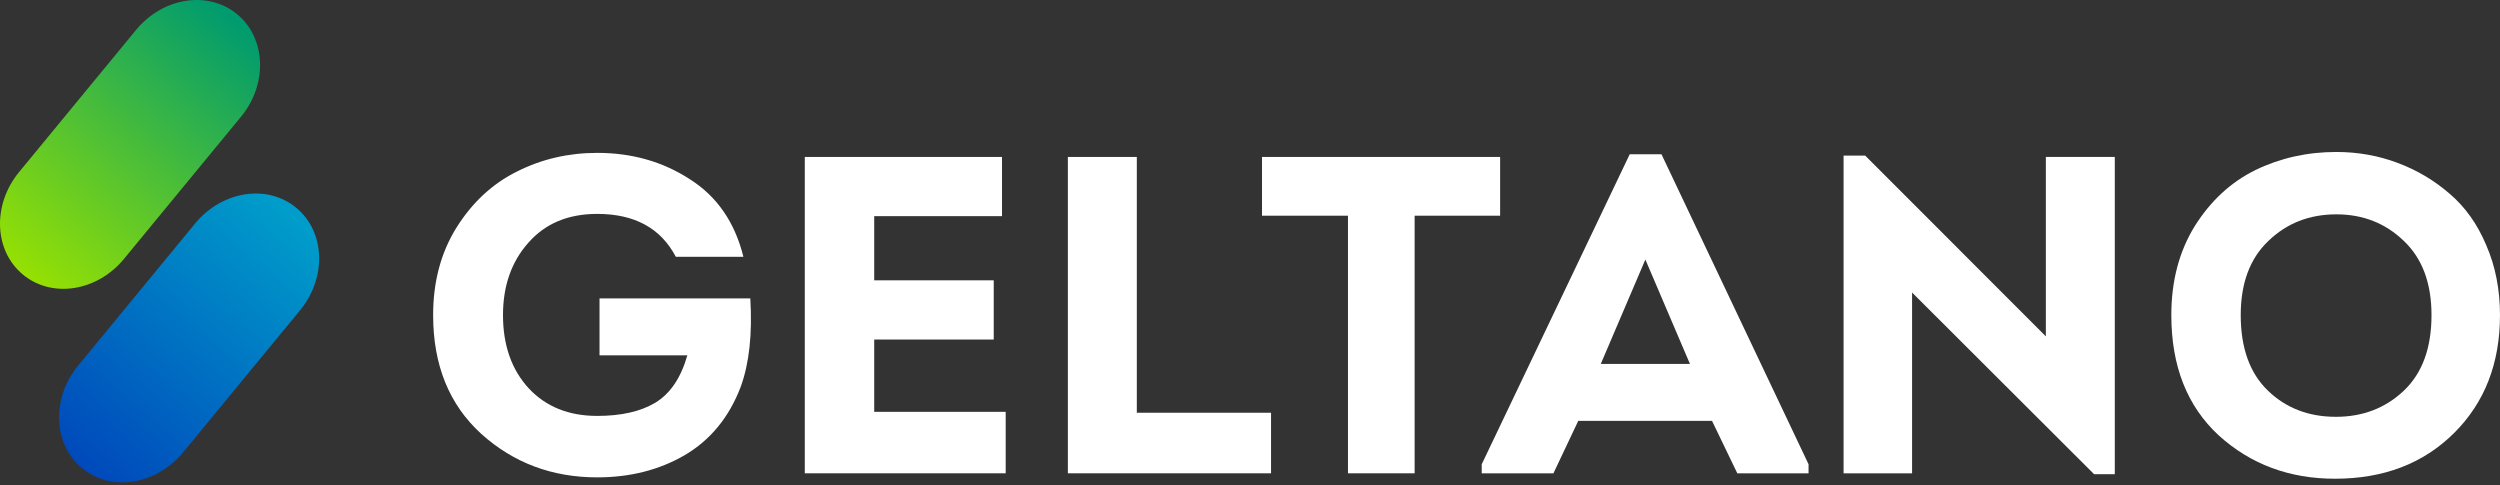
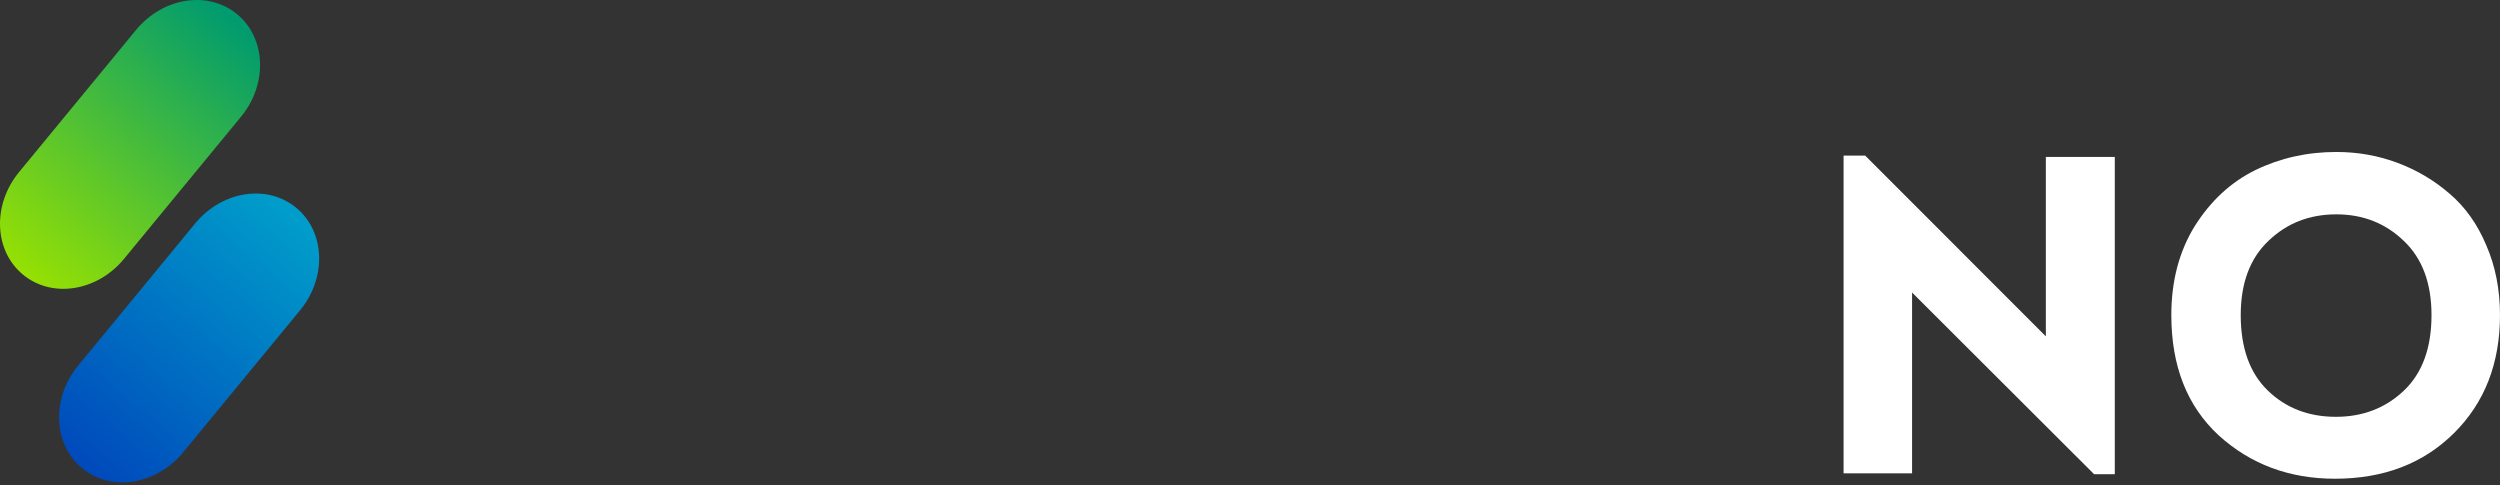
<svg xmlns="http://www.w3.org/2000/svg" width="206" height="40" viewBox="0 0 206 40" fill="none">
  <rect x="0" y="0" width="206" height="40" fill="#333333" stroke="none" />
-   <path d="M35.69 25.966C35.69 23.211 36.333 20.802 37.621 18.742C38.934 16.657 40.601 15.117 42.621 14.124C44.641 13.106 46.838 12.597 49.212 12.597C52.066 12.597 54.603 13.317 56.825 14.757C59.073 16.172 60.55 18.308 61.257 21.163H55.689C54.452 18.804 52.293 17.625 49.212 17.625C46.813 17.625 44.919 18.419 43.53 20.008C42.141 21.572 41.447 23.558 41.447 25.966C41.447 28.449 42.154 30.46 43.568 31.999C44.982 33.514 46.864 34.271 49.212 34.271C51.182 34.271 52.773 33.911 53.985 33.191C55.222 32.446 56.106 31.143 56.636 29.281H49.401V24.588H61.825C62.002 27.518 61.737 29.951 61.03 31.887C60.07 34.395 58.53 36.269 56.409 37.511C54.313 38.727 51.914 39.335 49.212 39.335C45.5 39.335 42.318 38.144 39.667 35.76C37.015 33.352 35.69 30.087 35.69 25.966Z" fill="white" />
-   <path d="M82.565 12.933V17.811H72.035V23.099H81.883V27.977H72.035V33.935H82.868V39H66.315V12.933H82.565Z" fill="white" />
-   <path d="M93.673 12.933V34.01H104.734V39H87.992V12.933H93.673Z" fill="white" />
-   <path d="M111.073 17.774H103.99V12.933H123.61V17.774H116.565V39H111.073V17.774Z" fill="white" />
-   <path d="M141.071 34.68H130.048L128.003 39H122.094V38.255L134.29 12.709H136.904L149.025 38.255V39H143.154L141.071 34.68ZM135.578 21.386L131.904 29.988H139.252L135.578 21.386Z" fill="white" />
  <path d="M172.555 39.075L157.555 24.104V39H151.911V12.821H153.691L168.578 27.717V12.933H174.259V39.075H172.555Z" fill="white" />
  <path d="M205.999 25.966C205.999 29.939 204.737 33.178 202.212 35.686C199.686 38.193 196.416 39.447 192.401 39.447C188.639 39.447 185.444 38.255 182.818 35.872C180.217 33.464 178.917 30.162 178.917 25.966C178.917 23.161 179.56 20.716 180.848 18.63C182.161 16.545 183.828 15.006 185.848 14.012C187.894 13.02 190.116 12.523 192.515 12.523C194.282 12.523 195.962 12.821 197.553 13.417C199.144 14.012 200.57 14.857 201.833 15.949C203.121 17.041 204.131 18.456 204.863 20.194C205.621 21.932 205.999 23.856 205.999 25.966ZM184.636 25.966C184.636 28.672 185.381 30.745 186.871 32.185C188.361 33.625 190.23 34.345 192.477 34.345C194.699 34.345 196.568 33.625 198.083 32.185C199.598 30.745 200.356 28.672 200.356 25.966C200.356 23.335 199.598 21.299 198.083 19.859C196.568 18.394 194.712 17.662 192.515 17.662C190.293 17.662 188.424 18.394 186.909 19.859C185.394 21.299 184.636 23.335 184.636 25.966Z" fill="white" />
  <path d="M1.571 14.179L11.216 2.461C13.439 -0.226 17.156 -0.801 19.542 1.174C21.931 3.15 22.072 6.931 19.86 9.618L10.214 21.336C7.992 24.025 4.274 24.6 1.888 22.625C-0.5 20.647 -0.641 16.866 1.571 14.179Z" fill="url(#paint0_linear_31_22177)" />
  <path d="M6.438 30.126L16.084 18.408C18.306 15.722 22.024 15.146 24.412 17.122C26.798 19.097 26.939 22.878 24.727 25.565L15.082 37.283C12.859 39.972 9.141 40.548 6.755 38.572C4.367 36.6 4.226 32.813 6.438 30.126Z" fill="url(#paint1_linear_31_22177)" />
  <defs>
    <linearGradient id="paint0_linear_31_22177" x1="18.279" y1="0.779" x2="0.469" y2="22.144" gradientUnits="userSpaceOnUse">
      <stop stop-color="#009B6E" />
      <stop offset="1" stop-color="#99E200" />
    </linearGradient>
    <linearGradient id="paint1_linear_31_22177" x1="23.099" y1="16.761" x2="5.288" y2="38.128" gradientUnits="userSpaceOnUse">
      <stop stop-color="#009DCA" />
      <stop offset="1" stop-color="#0047BB" />
    </linearGradient>
  </defs>
</svg>